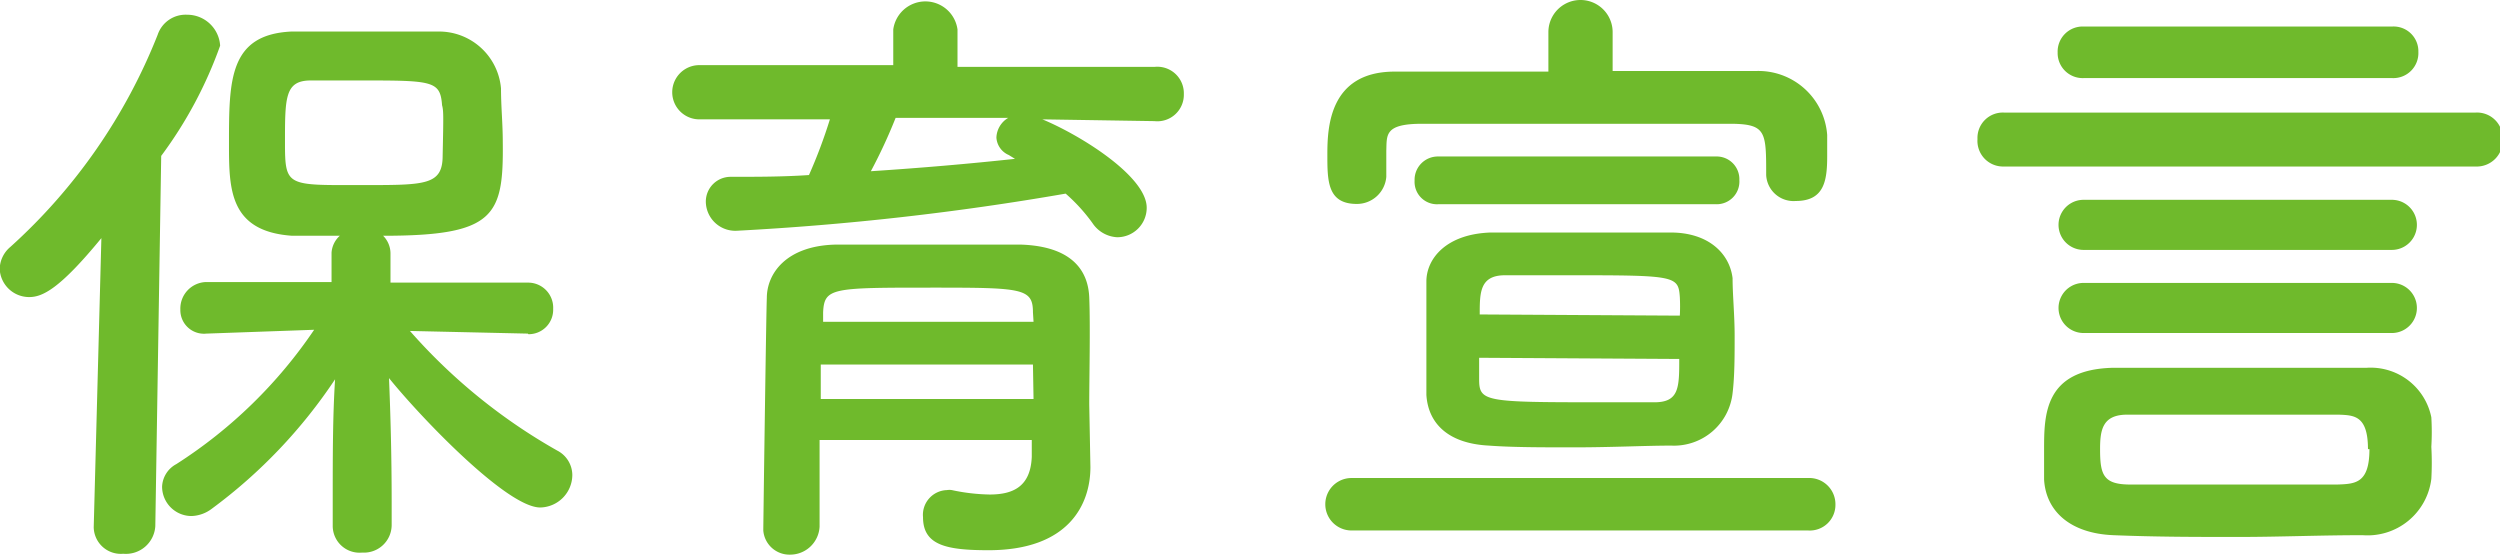
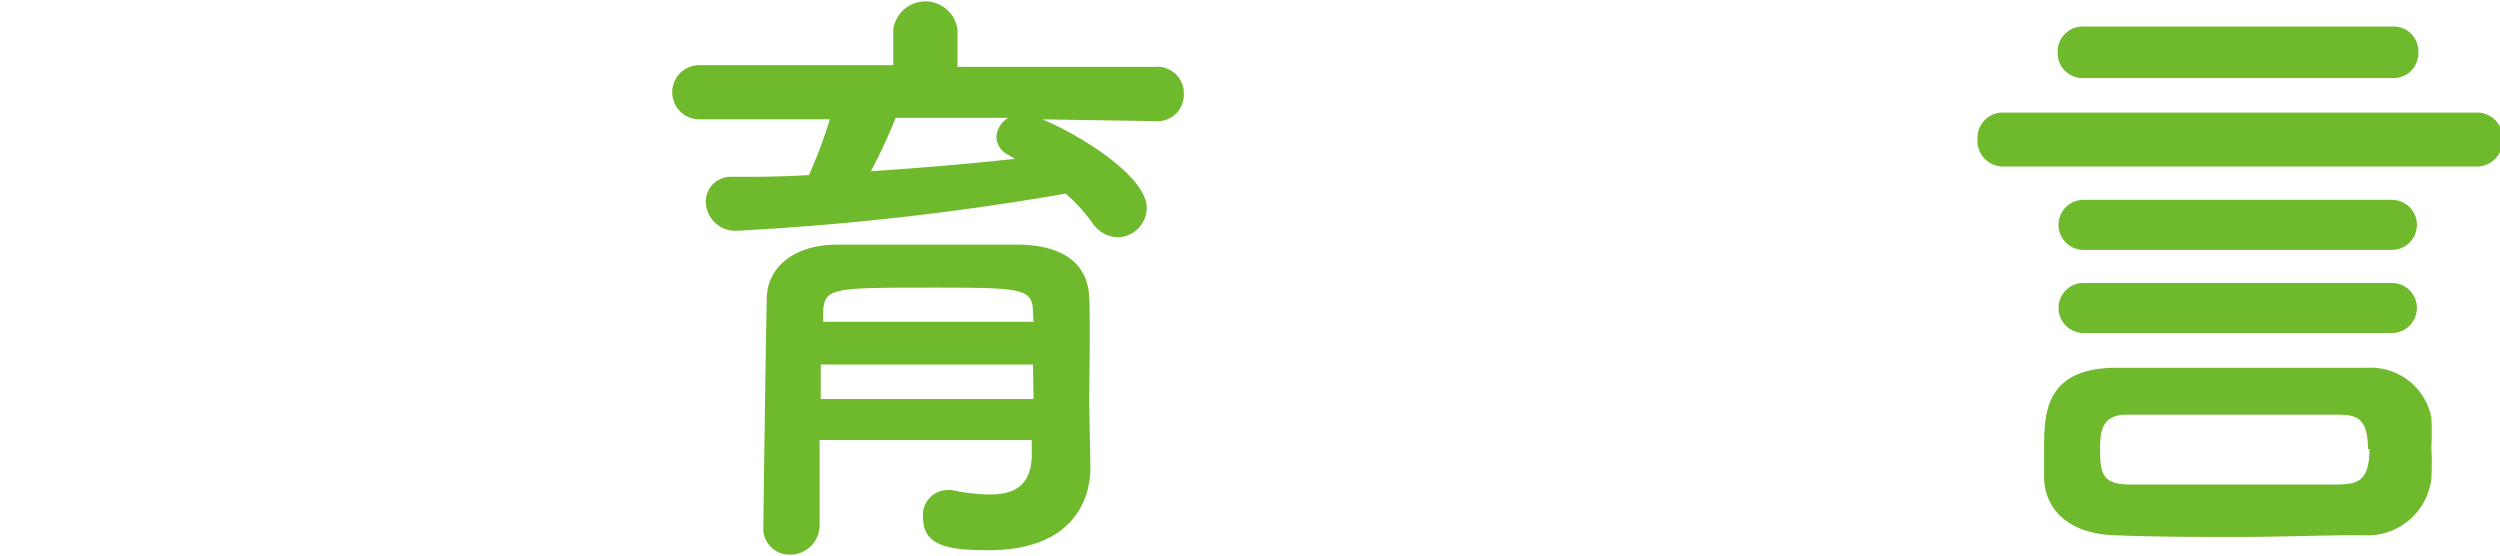
<svg xmlns="http://www.w3.org/2000/svg" viewBox="0 0 84.83 18.88">
  <defs>
    <style>.cls-1{fill:#6fba2c;}</style>
  </defs>
  <g id="Layer_2" data-name="Layer 2">
    <g id="文字">
-       <path class="cls-1" d="M3.44,8.08c-1.42,1.73-2,2-2.45,2a1,1,0,0,1-1-.95,1,1,0,0,1,.36-.75,19.18,19.18,0,0,0,5-7.2,1,1,0,0,1,1-.68A1.12,1.12,0,0,1,7.47,1.55a14.32,14.32,0,0,1-2,3.74L5.27,17.85a1,1,0,0,1-1.09.94.92.92,0,0,1-1-.9v0Zm14.47,3.24-4-.09a19.25,19.25,0,0,0,5,4.06.94.94,0,0,1,.51.83,1.11,1.11,0,0,1-1.09,1.1c-1.14,0-4.1-3.11-5.13-4.39.05,1.24.09,2.6.09,4.22v.78a.94.94,0,0,1-1,.92.91.91,0,0,1-1-.92v-.78c0-1.6,0-2.94.08-4.18a17.47,17.47,0,0,1-4.18,4.39,1.2,1.2,0,0,1-.69.25,1,1,0,0,1-1-1,.91.91,0,0,1,.48-.76,16.13,16.13,0,0,0,4.68-4.56L7,11.32H7a.8.8,0,0,1-.88-.82A.9.9,0,0,1,7,9.57l4.25,0v-1A.85.85,0,0,1,11.53,8L9.91,8c-2.14-.15-2.14-1.6-2.14-3.13,0-2.14,0-3.7,2.12-3.8.69,0,1.49,0,2.29,0,1,0,2,0,2.69,0A2.11,2.11,0,0,1,17,3c0,.61.06,1.2.06,1.81C17.09,7.33,16.8,8,13,8a.85.85,0,0,1,.25.59v1l4.66,0a.85.85,0,0,1,.86.89.83.83,0,0,1-.84.86ZM15,3.57c-.06-.82-.31-.84-2.68-.84-.65,0-1.29,0-1.77,0-.88,0-.88.57-.88,2.1s.06,1.45,2.69,1.45c2.08,0,2.66,0,2.66-1C15.05,3.88,15.05,3.76,15,3.57Z" />
      <path class="cls-1" d="M35.37,4.05c1.28.53,3.54,1.93,3.54,3a1,1,0,0,1-1,1,1.07,1.07,0,0,1-.84-.48,5.91,5.91,0,0,0-.91-1A93.94,93.94,0,0,1,25,7.83a1,1,0,0,1-1.05-1A.84.84,0,0,1,24.8,6c.87,0,1.77,0,2.65-.06a17.27,17.27,0,0,0,.71-1.89l-4.43,0a.92.92,0,1,1,0-1.84l6.58,0V1a1.1,1.1,0,0,1,2.18,0V2.27l6.68,0a.9.9,0,0,1,1,.92.9.9,0,0,1-1,.92ZM37,15.85v0c0,1.24-.71,2.82-3.46,2.82-1.43,0-2.22-.17-2.22-1.12a.84.84,0,0,1,.81-.92.52.52,0,0,1,.17,0,6.54,6.54,0,0,0,1.28.15c.8,0,1.39-.27,1.43-1.28,0-.17,0-.36,0-.57h-7.2v2.94a1,1,0,0,1-1,.95A.89.89,0,0,1,25.9,18c0-.21.1-7.54.12-7.89,0-.82.65-1.77,2.33-1.81,1,0,2.23,0,3.45,0,1,0,2,0,2.85,0,1.68.06,2.27.84,2.31,1.79s0,2.79,0,3.63Zm-1.95-3.48h-7.2c0,.37,0,.77,0,1.17h7.22Zm0-1.77c0-.82-.36-.84-3.4-.84-3.42,0-3.68,0-3.72.84v.32h7.14ZM30.39,4a17.75,17.75,0,0,1-.84,1.81c1.68-.11,3.32-.25,4.89-.42l-.21-.13a.69.69,0,0,1-.42-.59.81.81,0,0,1,.4-.67Z" />
-       <path class="cls-1" d="M45.86,18a.89.89,0,1,1,0-1.78H61.35a.89.89,0,0,1,.93.9.87.87,0,0,1-.93.88ZM54.72,2.41c1.66,0,3.3,0,4.85,0A2.34,2.34,0,0,1,62,4.58c0,.25,0,.48,0,.73,0,.84-.11,1.51-1.07,1.51a.93.93,0,0,1-1-.88v0c0-1.45,0-1.72-1.14-1.74-1.68,0-3.82,0-5.9,0-1.7,0-3.36,0-4.64,0s-1.19.38-1.21.92V6a1,1,0,0,1-1,.92c-1,0-1-.78-1-1.68s.06-2.79,2.25-2.81c1.68,0,3.44,0,5.25,0V1.09a1.09,1.09,0,0,1,2.18,0ZM48.8,6.93a.76.76,0,0,1-.8-.8.79.79,0,0,1,.8-.82h9.43a.77.77,0,0,1,.79.8.77.77,0,0,1-.79.82Zm7.91,8.19c-.84,0-2.05.06-3.29.06-1.05,0-2.12,0-2.9-.06-1.39-.07-2.06-.76-2.12-1.72,0-.59,0-1.26,0-1.94s0-1.34,0-1.91c0-.77.67-1.61,2.18-1.66.76,0,1.75,0,2.73,0,1.24,0,2.5,0,3.38,0,1.28,0,2,.71,2.1,1.55,0,.57.07,1.26.07,1.95s0,1.37-.07,1.95A2,2,0,0,1,56.71,15.12ZM57,10.71a6.22,6.22,0,0,0,0-.63c-.05-.72-.15-.74-3.68-.74-.82,0-1.62,0-2.25,0-.86,0-.86.59-.86,1.33Zm-6.81,1.43c0,.25,0,.48,0,.71,0,.78.15.8,4.08.8.67,0,1.32,0,1.87,0,.84,0,.84-.51.84-1.47Z" />
      <path class="cls-1" d="M68,5.65a.87.87,0,0,1-.9-.93.86.86,0,0,1,.9-.9h16a.87.87,0,0,1,.92.9.88.88,0,0,1-.92.93ZM80.17,18.16c-1.45,0-2.83.06-4.22.06s-2.77,0-4.24-.06-2.29-.82-2.35-1.89c0-.35,0-.69,0-1,0-1.19,0-2.73,2.33-2.79,1.47,0,2.9,0,4.3,0s2.86,0,4.31,0a2.1,2.1,0,0,1,2.2,1.68,8.53,8.53,0,0,1,0,1,9.93,9.93,0,0,1,0,1.09A2.18,2.18,0,0,1,80.17,18.16ZM70.7,2.65a.85.85,0,0,1-.88-.87A.85.85,0,0,1,70.7.9H81.18a.84.84,0,0,1,.88.86.85.85,0,0,1-.88.89Zm0,8.65a.85.85,0,1,1,0-1.7H81.16a.85.85,0,1,1,0,1.7Zm0-2.82a.85.85,0,1,1,0-1.7H81.16a.85.85,0,1,1,0,1.7Zm9.65,6.76c0-1.15-.48-1.15-1-1.17-1,0-2.08,0-3.17,0-1.32,0-2.69,0-4,0-.84,0-.92.52-.92,1.17,0,.84.1,1.18.94,1.2,1.22,0,2.56,0,3.89,0,1.11,0,2.2,0,3.25,0C79.94,16.42,80.4,16.38,80.4,15.24Z" />
    </g>
  </g>
</svg>